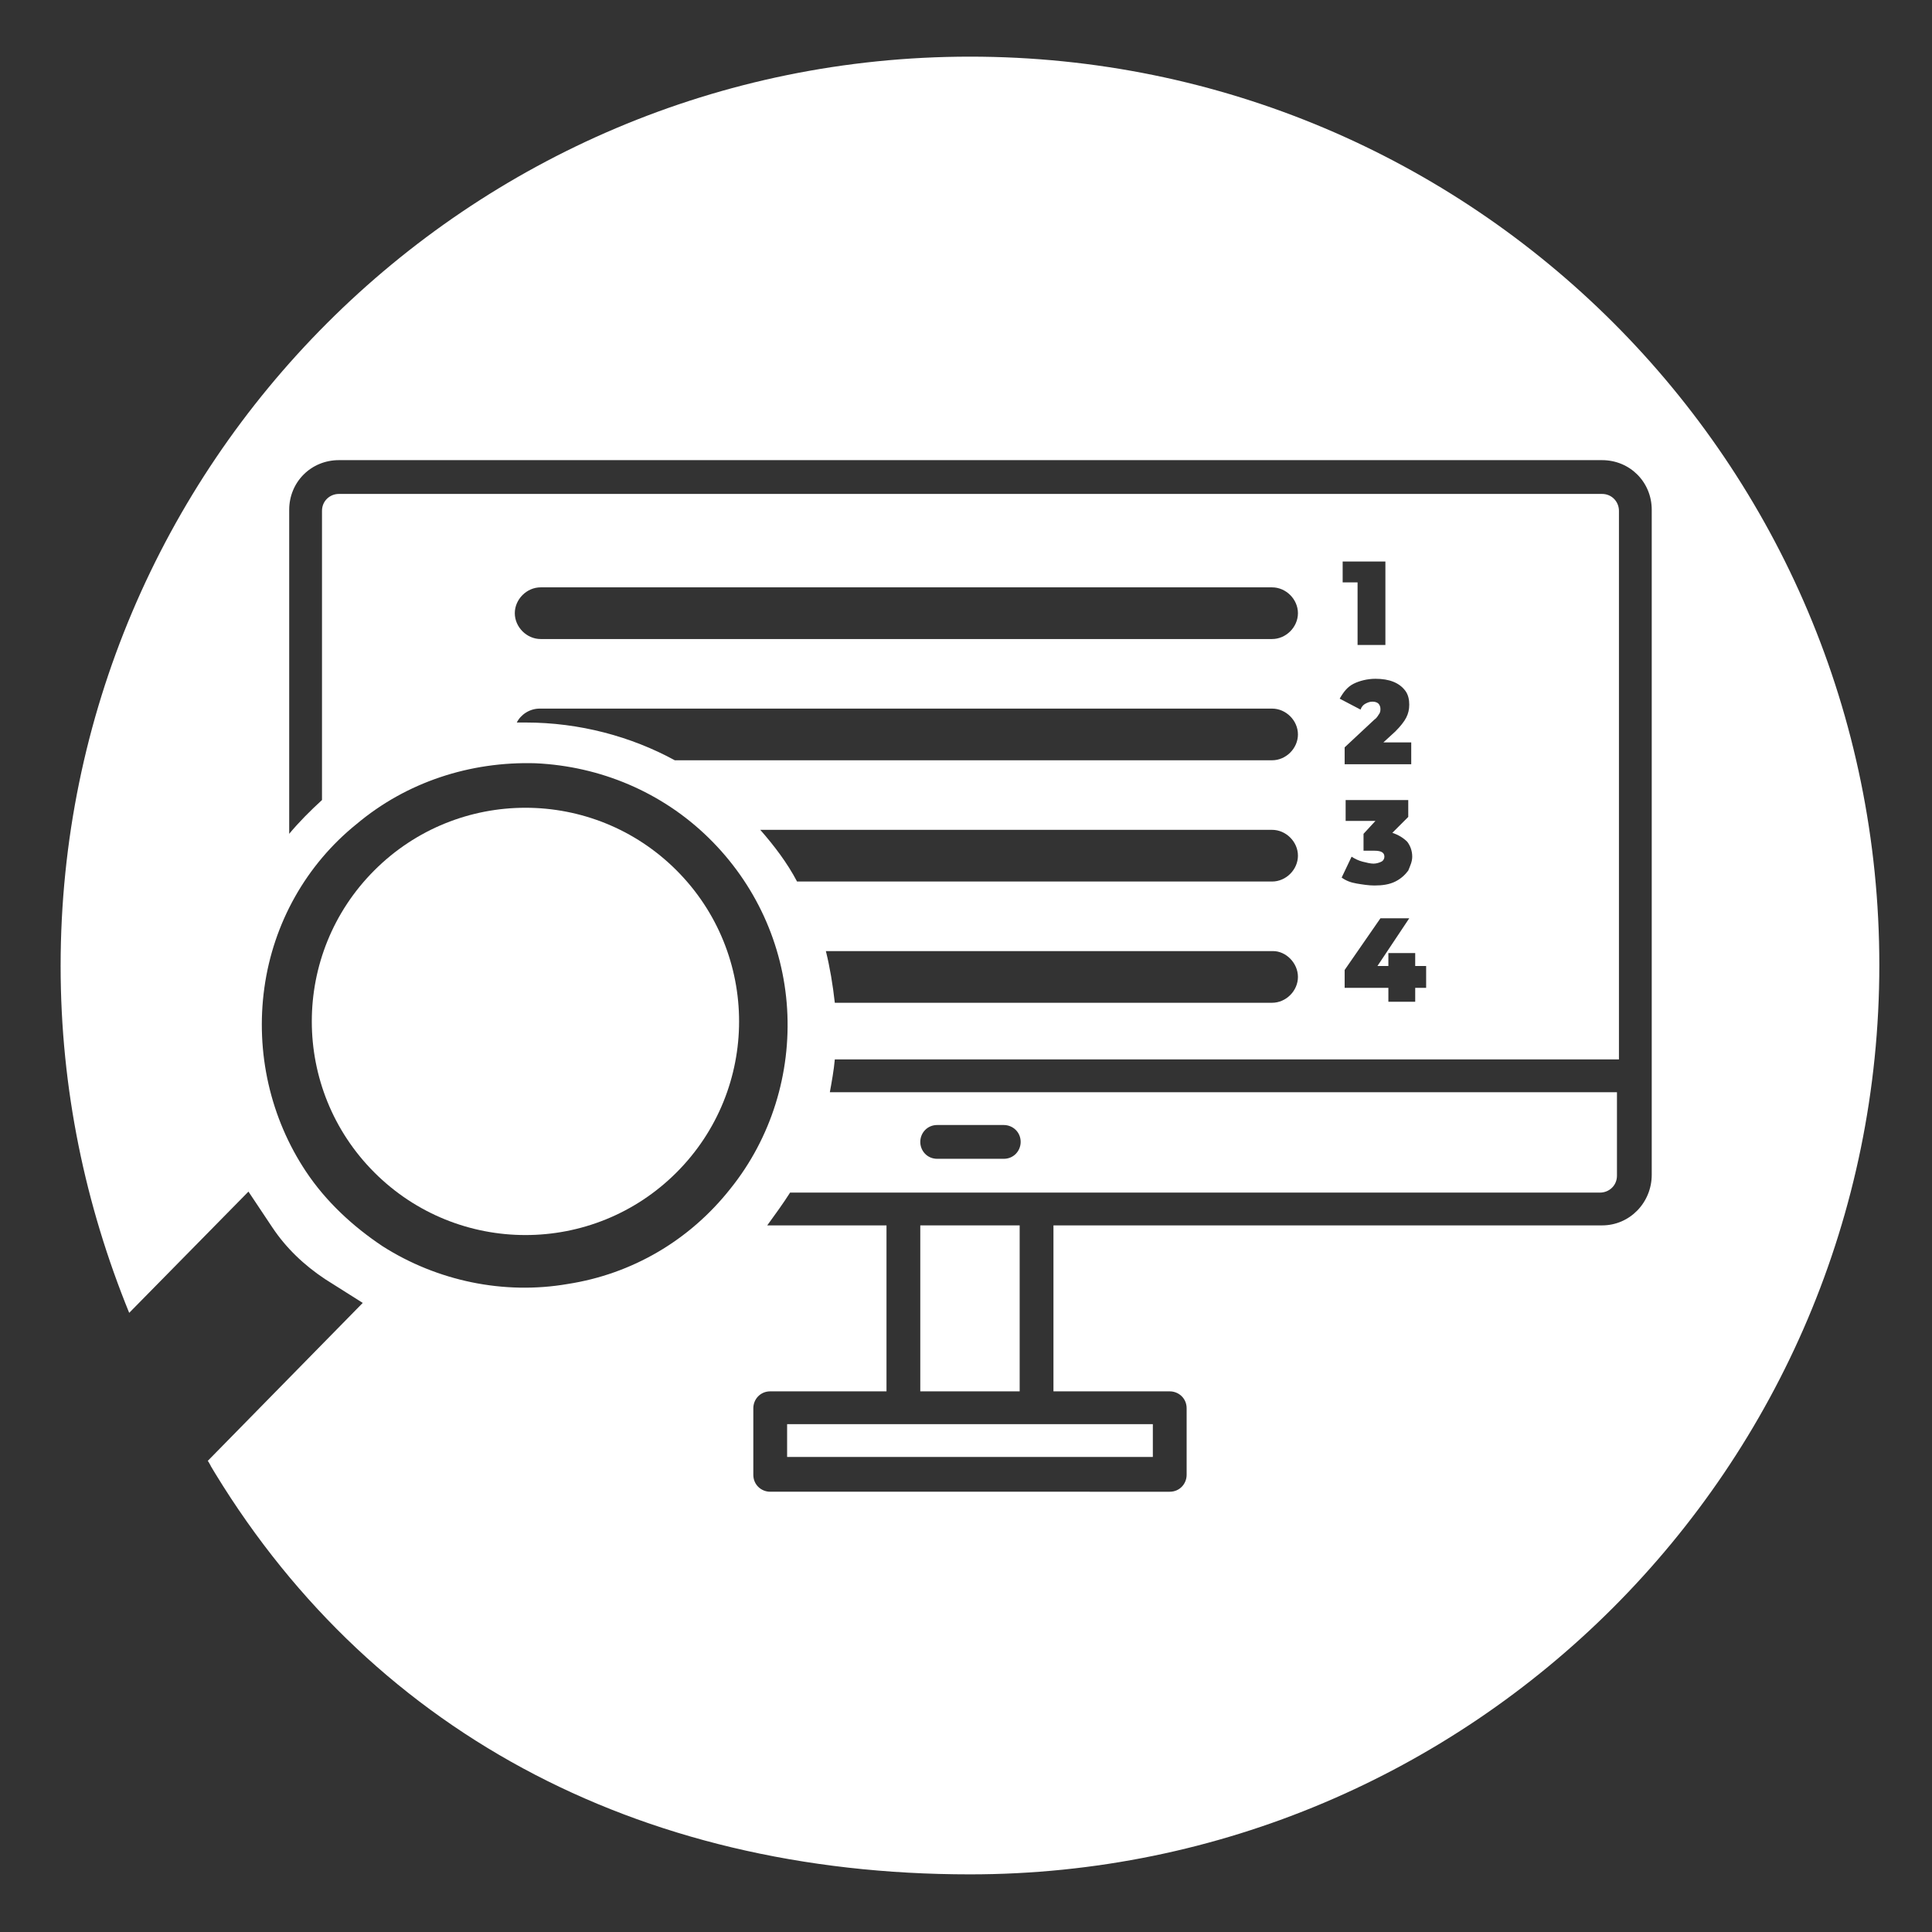
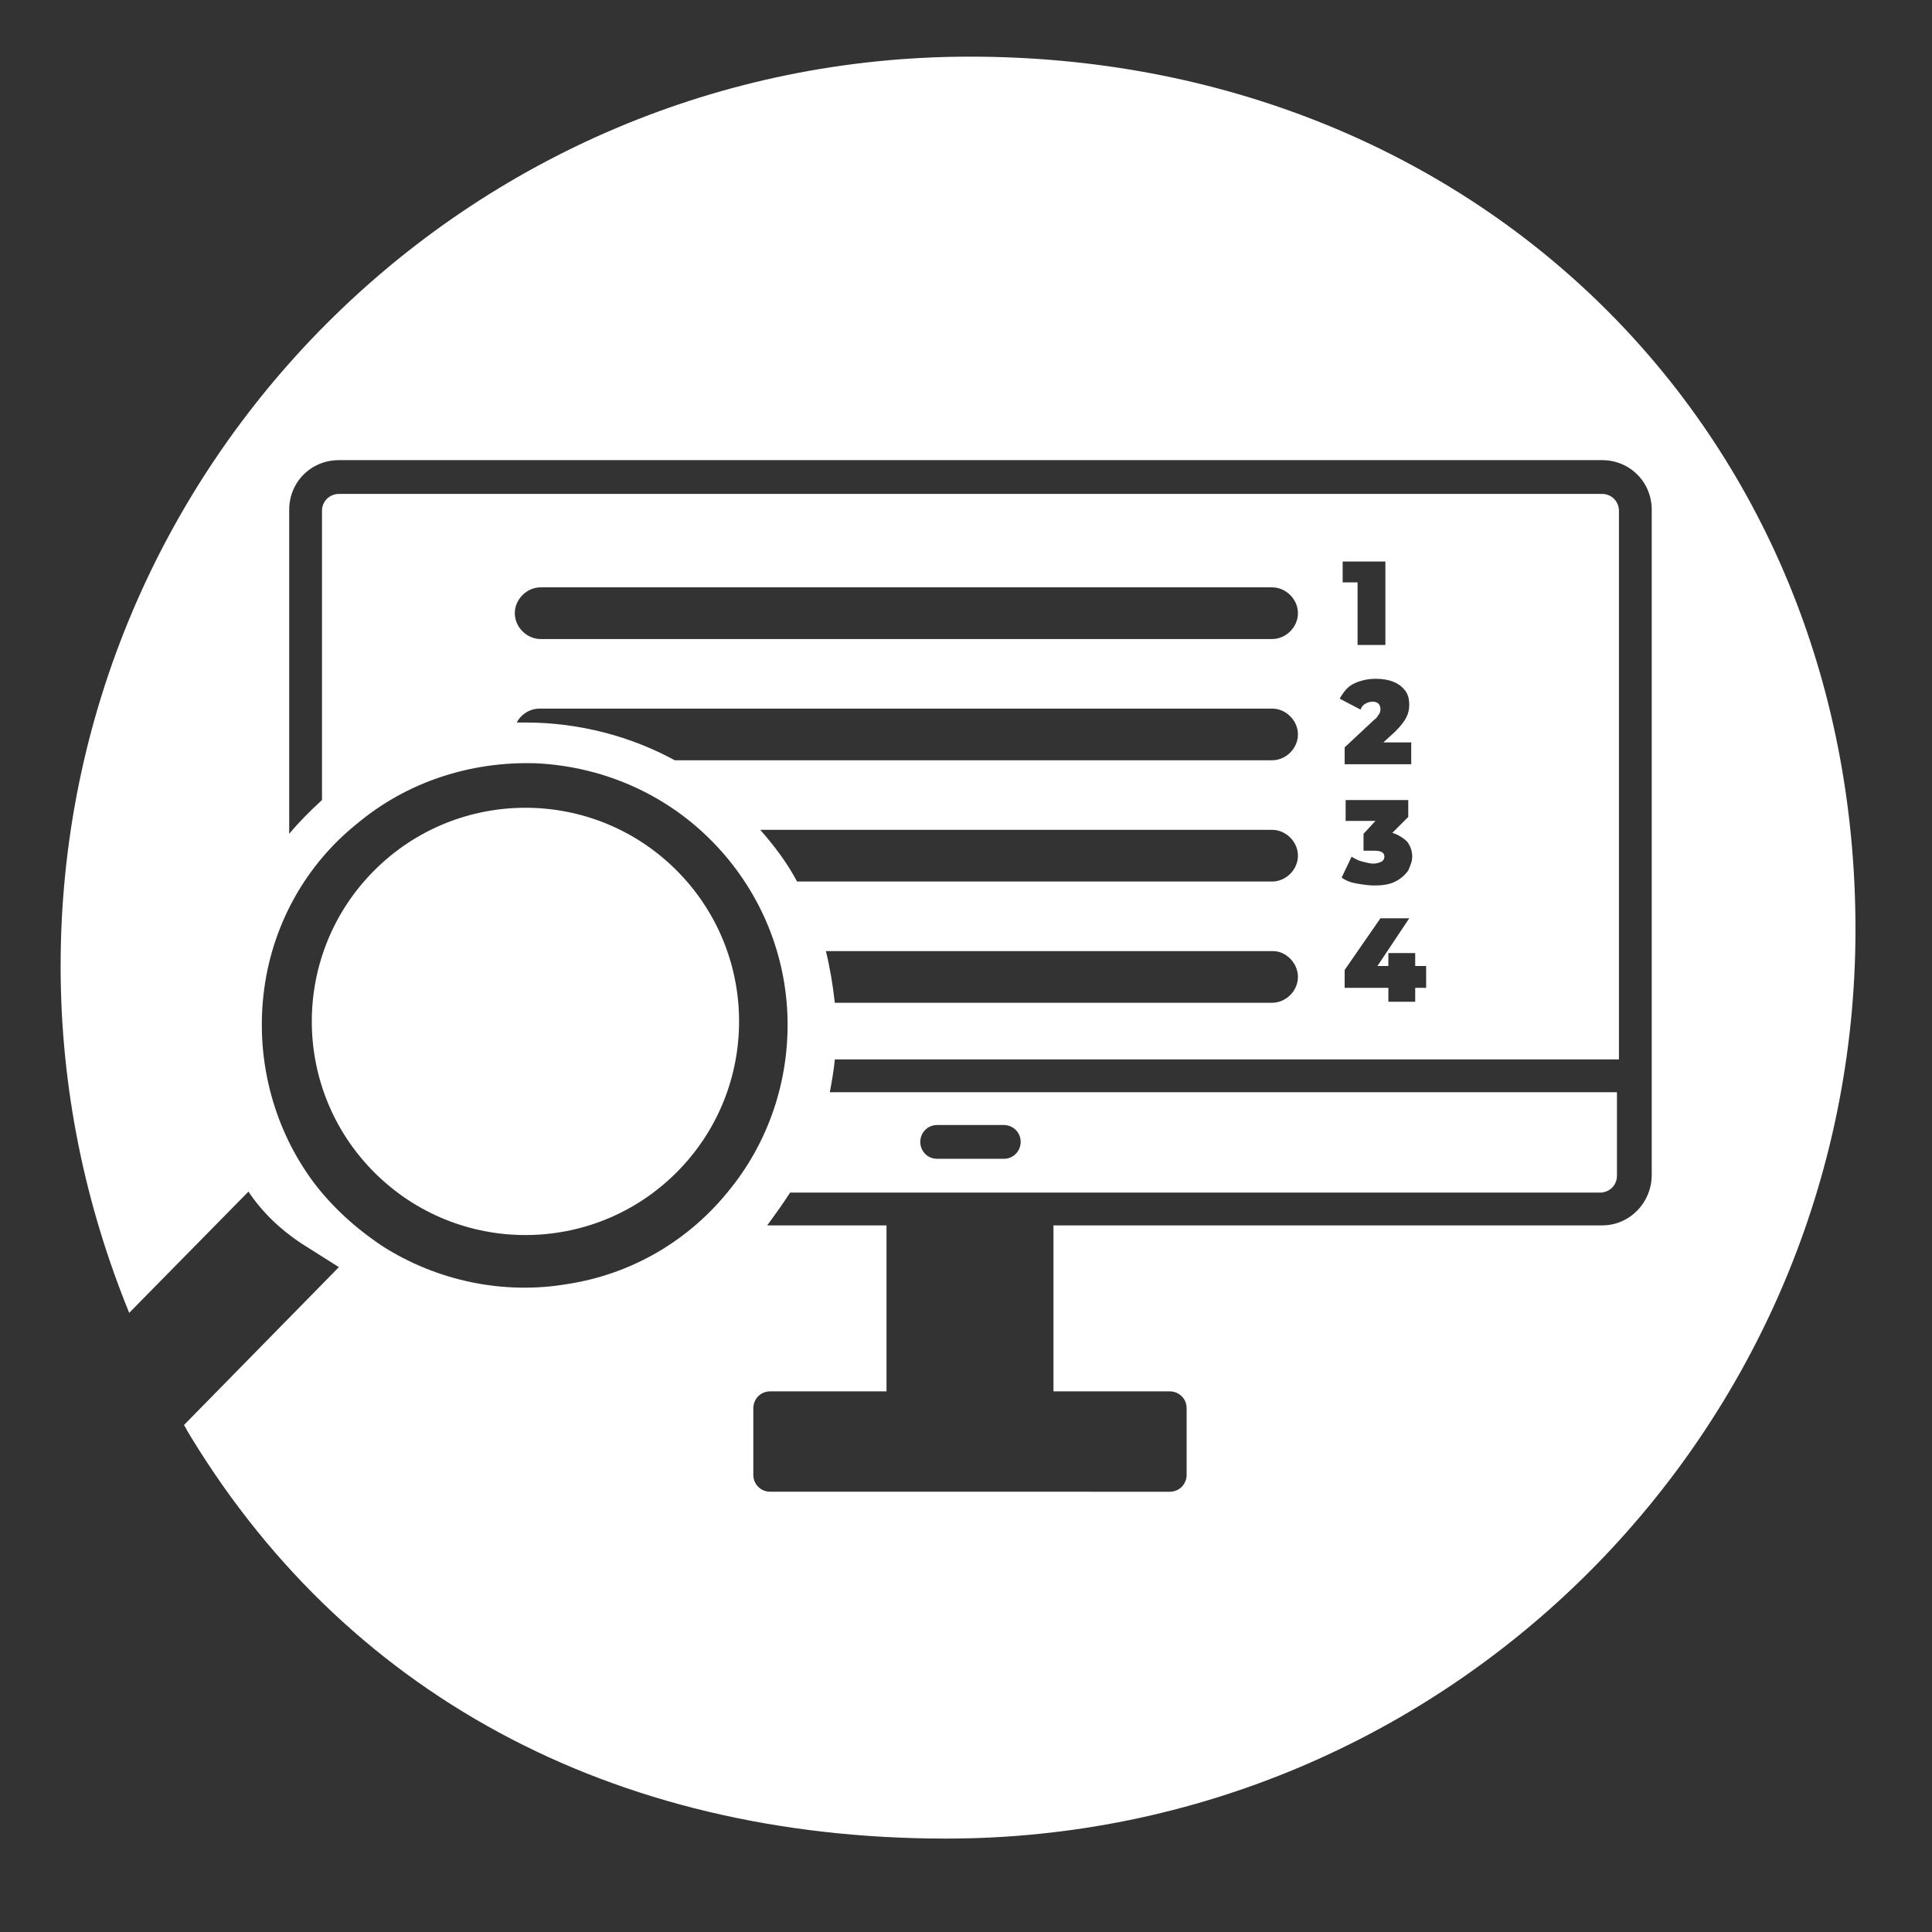
<svg xmlns="http://www.w3.org/2000/svg" version="1.1" id="Calque_1" x="0px" y="0px" viewBox="0 0 194.4 194.4" style="enable-background:new 0 0 194.4 194.4;" xml:space="preserve">
  <rect x="0" y="0" width="194.4" height="194.4" fill="#333333" stroke="none" />
  <style type="text/css">
	.st0{fill:#FFFFFF;}
	.st1{fill:none;stroke:#FFFFFF;stroke-width:3;stroke-miterlimit:10;}
</style>
-   <path class="st0" d="M97.6,5.7c-50.5,0-91.5,41-91.5,91.5c0,12.4,2.5,24.1,6.9,34.9L25,119.9l2.4,3.6c1.4,2.1,3.2,3.8,5.3,5.2  l3.8,2.4l-15.6,15.9c0-0.1,0.7,1.2,0,0c15.9,27,43.1,41.6,76.7,41.6c50.5,0,91.5-41,91.5-91.5S148.2,5.7,97.6,5.7z M57.1,129.2  c-6.4,1.1-13.1-0.3-18.6-3.8c-3-2-5.7-4.5-7.7-7.5l0,0c-3.6-5.4-5.1-12-4.2-18.5c0.9-6.5,4.2-12.4,9.3-16.5c5-4.2,11.4-6.3,18-6.1  c6.5,0.3,12.7,2.9,17.4,7.5c4.7,4.6,7.5,10.7,7.9,17.2c0.4,6.5-1.6,13-5.7,18.1C69.4,124.8,63.6,128.2,57.1,129.2z M128,88.7H80.2  c-1-1.9-2.3-3.6-3.7-5.2H128c1.4,0,2.6,1.2,2.6,2.6C130.6,87.5,129.4,88.7,128,88.7z M130.6,98.3c0,1.4-1.2,2.6-2.6,2.6H84  c-0.2-1.8-0.5-3.6-0.9-5.2h45C129.4,95.7,130.6,96.9,130.6,98.3z M128,76.5H67.9c-4.4-2.4-9.6-3.8-15-3.8c-0.3,0-0.6,0-0.9,0  c0.4-0.8,1.3-1.4,2.3-1.4H128c1.4,0,2.6,1.2,2.6,2.6C130.6,75.3,129.4,76.5,128,76.5z M128,64.3H54.4c-1.4,0-2.6-1.2-2.6-2.6  c0-1.4,1.2-2.6,2.6-2.6H128c1.4,0,2.6,1.2,2.6,2.6C130.6,63.1,129.4,64.3,128,64.3z M161.2,123.3H106V140h11.7  c0.9,0,1.7,0.7,1.7,1.7v6.7c0,0.9-0.7,1.7-1.7,1.7H77.5c-0.9,0-1.7-0.7-1.7-1.7v-6.7c0-0.9,0.7-1.7,1.7-1.7h11.7v-16.7h-12  c0.8-1.1,1.6-2.2,2.3-3.3h81.5c0.9,0,1.7-0.7,1.7-1.7l0-8.4H83.5c0.2-1.1,0.4-2.2,0.5-3.3h78.9l0-55.2c0-0.9-0.7-1.7-1.7-1.7H34.1  c-0.9,0-1.7,0.7-1.7,1.7v29.1c-1.2,1.1-2.3,2.2-3.3,3.4V51.3c0-2.8,2.2-5,5-5h127.1c2.8,0,5,2.2,5,5v66.9  C166.2,121,164,123.3,161.2,123.3z M92.6,114.9c0-0.9,0.7-1.7,1.7-1.7h6.7c0.9,0,1.7,0.7,1.7,1.7c0,0.9-0.7,1.7-1.7,1.7h-6.7  C93.3,116.6,92.6,115.8,92.6,114.9z M135.1,58.6v-2.1h4.3v8.4h-2.8v-6.3H135.1z M136.2,68.8c0.6-0.3,1.4-0.5,2.2-0.5  c0.7,0,1.3,0.1,1.8,0.3c0.5,0.2,0.9,0.5,1.2,0.9c0.3,0.4,0.4,0.9,0.4,1.4c0,0.5-0.1,0.9-0.3,1.3c-0.2,0.4-0.6,0.9-1.1,1.4l-1.2,1.1  h2.8v2.2h-6.7v-1.7l3-2.8c0.3-0.2,0.4-0.5,0.5-0.6c0.1-0.2,0.1-0.3,0.1-0.5c0-0.2-0.1-0.4-0.2-0.5c-0.1-0.1-0.3-0.2-0.6-0.2  c-0.3,0-0.5,0.1-0.7,0.2c-0.2,0.1-0.4,0.3-0.5,0.6l-2.1-1.1C135.2,69.6,135.6,69.1,136.2,68.8z M143.5,97.2v2.2h-1.1v1.4h-2.7v-1.4  h-4.4v-1.8l3.6-5.2h2.9l-3.2,4.8h1.1v-1.3h2.7v1.3H143.5z M141.7,87.6c-0.3,0.4-0.7,0.8-1.3,1.1c-0.6,0.3-1.3,0.4-2.1,0.4  c-0.6,0-1.2-0.1-1.8-0.2s-1.1-0.3-1.5-0.6l1-2.1c0.3,0.2,0.7,0.4,1.1,0.5c0.4,0.1,0.8,0.2,1.1,0.2c0.3,0,0.6-0.1,0.8-0.2  c0.2-0.1,0.3-0.3,0.3-0.5c0-0.4-0.3-0.6-1-0.6h-1.1v-1.7l1.2-1.3h-3v-2.1h6.3v1.7l-1.6,1.6c0.6,0.2,1.1,0.5,1.5,0.9  c0.3,0.4,0.5,0.9,0.5,1.5C142.1,86.7,141.9,87.1,141.7,87.6z" />
-   <polygon class="st1" points="13,132.1 13,132.1 13,132.1 " />
-   <path class="st1" d="M18.7,143.4" />
-   <rect x="92.6" y="123.3" class="st0" width="10" height="16.7" />
-   <rect x="79.2" y="143.3" class="st0" width="36.8" height="3.3" />
+   <path class="st0" d="M97.6,5.7c-50.5,0-91.5,41-91.5,91.5c0,12.4,2.5,24.1,6.9,34.9L25,119.9c1.4,2.1,3.2,3.8,5.3,5.2  l3.8,2.4l-15.6,15.9c0-0.1,0.7,1.2,0,0c15.9,27,43.1,41.6,76.7,41.6c50.5,0,91.5-41,91.5-91.5S148.2,5.7,97.6,5.7z M57.1,129.2  c-6.4,1.1-13.1-0.3-18.6-3.8c-3-2-5.7-4.5-7.7-7.5l0,0c-3.6-5.4-5.1-12-4.2-18.5c0.9-6.5,4.2-12.4,9.3-16.5c5-4.2,11.4-6.3,18-6.1  c6.5,0.3,12.7,2.9,17.4,7.5c4.7,4.6,7.5,10.7,7.9,17.2c0.4,6.5-1.6,13-5.7,18.1C69.4,124.8,63.6,128.2,57.1,129.2z M128,88.7H80.2  c-1-1.9-2.3-3.6-3.7-5.2H128c1.4,0,2.6,1.2,2.6,2.6C130.6,87.5,129.4,88.7,128,88.7z M130.6,98.3c0,1.4-1.2,2.6-2.6,2.6H84  c-0.2-1.8-0.5-3.6-0.9-5.2h45C129.4,95.7,130.6,96.9,130.6,98.3z M128,76.5H67.9c-4.4-2.4-9.6-3.8-15-3.8c-0.3,0-0.6,0-0.9,0  c0.4-0.8,1.3-1.4,2.3-1.4H128c1.4,0,2.6,1.2,2.6,2.6C130.6,75.3,129.4,76.5,128,76.5z M128,64.3H54.4c-1.4,0-2.6-1.2-2.6-2.6  c0-1.4,1.2-2.6,2.6-2.6H128c1.4,0,2.6,1.2,2.6,2.6C130.6,63.1,129.4,64.3,128,64.3z M161.2,123.3H106V140h11.7  c0.9,0,1.7,0.7,1.7,1.7v6.7c0,0.9-0.7,1.7-1.7,1.7H77.5c-0.9,0-1.7-0.7-1.7-1.7v-6.7c0-0.9,0.7-1.7,1.7-1.7h11.7v-16.7h-12  c0.8-1.1,1.6-2.2,2.3-3.3h81.5c0.9,0,1.7-0.7,1.7-1.7l0-8.4H83.5c0.2-1.1,0.4-2.2,0.5-3.3h78.9l0-55.2c0-0.9-0.7-1.7-1.7-1.7H34.1  c-0.9,0-1.7,0.7-1.7,1.7v29.1c-1.2,1.1-2.3,2.2-3.3,3.4V51.3c0-2.8,2.2-5,5-5h127.1c2.8,0,5,2.2,5,5v66.9  C166.2,121,164,123.3,161.2,123.3z M92.6,114.9c0-0.9,0.7-1.7,1.7-1.7h6.7c0.9,0,1.7,0.7,1.7,1.7c0,0.9-0.7,1.7-1.7,1.7h-6.7  C93.3,116.6,92.6,115.8,92.6,114.9z M135.1,58.6v-2.1h4.3v8.4h-2.8v-6.3H135.1z M136.2,68.8c0.6-0.3,1.4-0.5,2.2-0.5  c0.7,0,1.3,0.1,1.8,0.3c0.5,0.2,0.9,0.5,1.2,0.9c0.3,0.4,0.4,0.9,0.4,1.4c0,0.5-0.1,0.9-0.3,1.3c-0.2,0.4-0.6,0.9-1.1,1.4l-1.2,1.1  h2.8v2.2h-6.7v-1.7l3-2.8c0.3-0.2,0.4-0.5,0.5-0.6c0.1-0.2,0.1-0.3,0.1-0.5c0-0.2-0.1-0.4-0.2-0.5c-0.1-0.1-0.3-0.2-0.6-0.2  c-0.3,0-0.5,0.1-0.7,0.2c-0.2,0.1-0.4,0.3-0.5,0.6l-2.1-1.1C135.2,69.6,135.6,69.1,136.2,68.8z M143.5,97.2v2.2h-1.1v1.4h-2.7v-1.4  h-4.4v-1.8l3.6-5.2h2.9l-3.2,4.8h1.1v-1.3h2.7v1.3H143.5z M141.7,87.6c-0.3,0.4-0.7,0.8-1.3,1.1c-0.6,0.3-1.3,0.4-2.1,0.4  c-0.6,0-1.2-0.1-1.8-0.2s-1.1-0.3-1.5-0.6l1-2.1c0.3,0.2,0.7,0.4,1.1,0.5c0.4,0.1,0.8,0.2,1.1,0.2c0.3,0,0.6-0.1,0.8-0.2  c0.2-0.1,0.3-0.3,0.3-0.5c0-0.4-0.3-0.6-1-0.6h-1.1v-1.7l1.2-1.3h-3v-2.1h6.3v1.7l-1.6,1.6c0.6,0.2,1.1,0.5,1.5,0.9  c0.3,0.4,0.5,0.9,0.5,1.5C142.1,86.7,141.9,87.1,141.7,87.6z" />
  <ellipse transform="matrix(0.707 -0.707 0.707 0.707 -57.209 67.496)" class="st0" cx="52.9" cy="102.8" rx="21.5" ry="21.5" />
</svg>